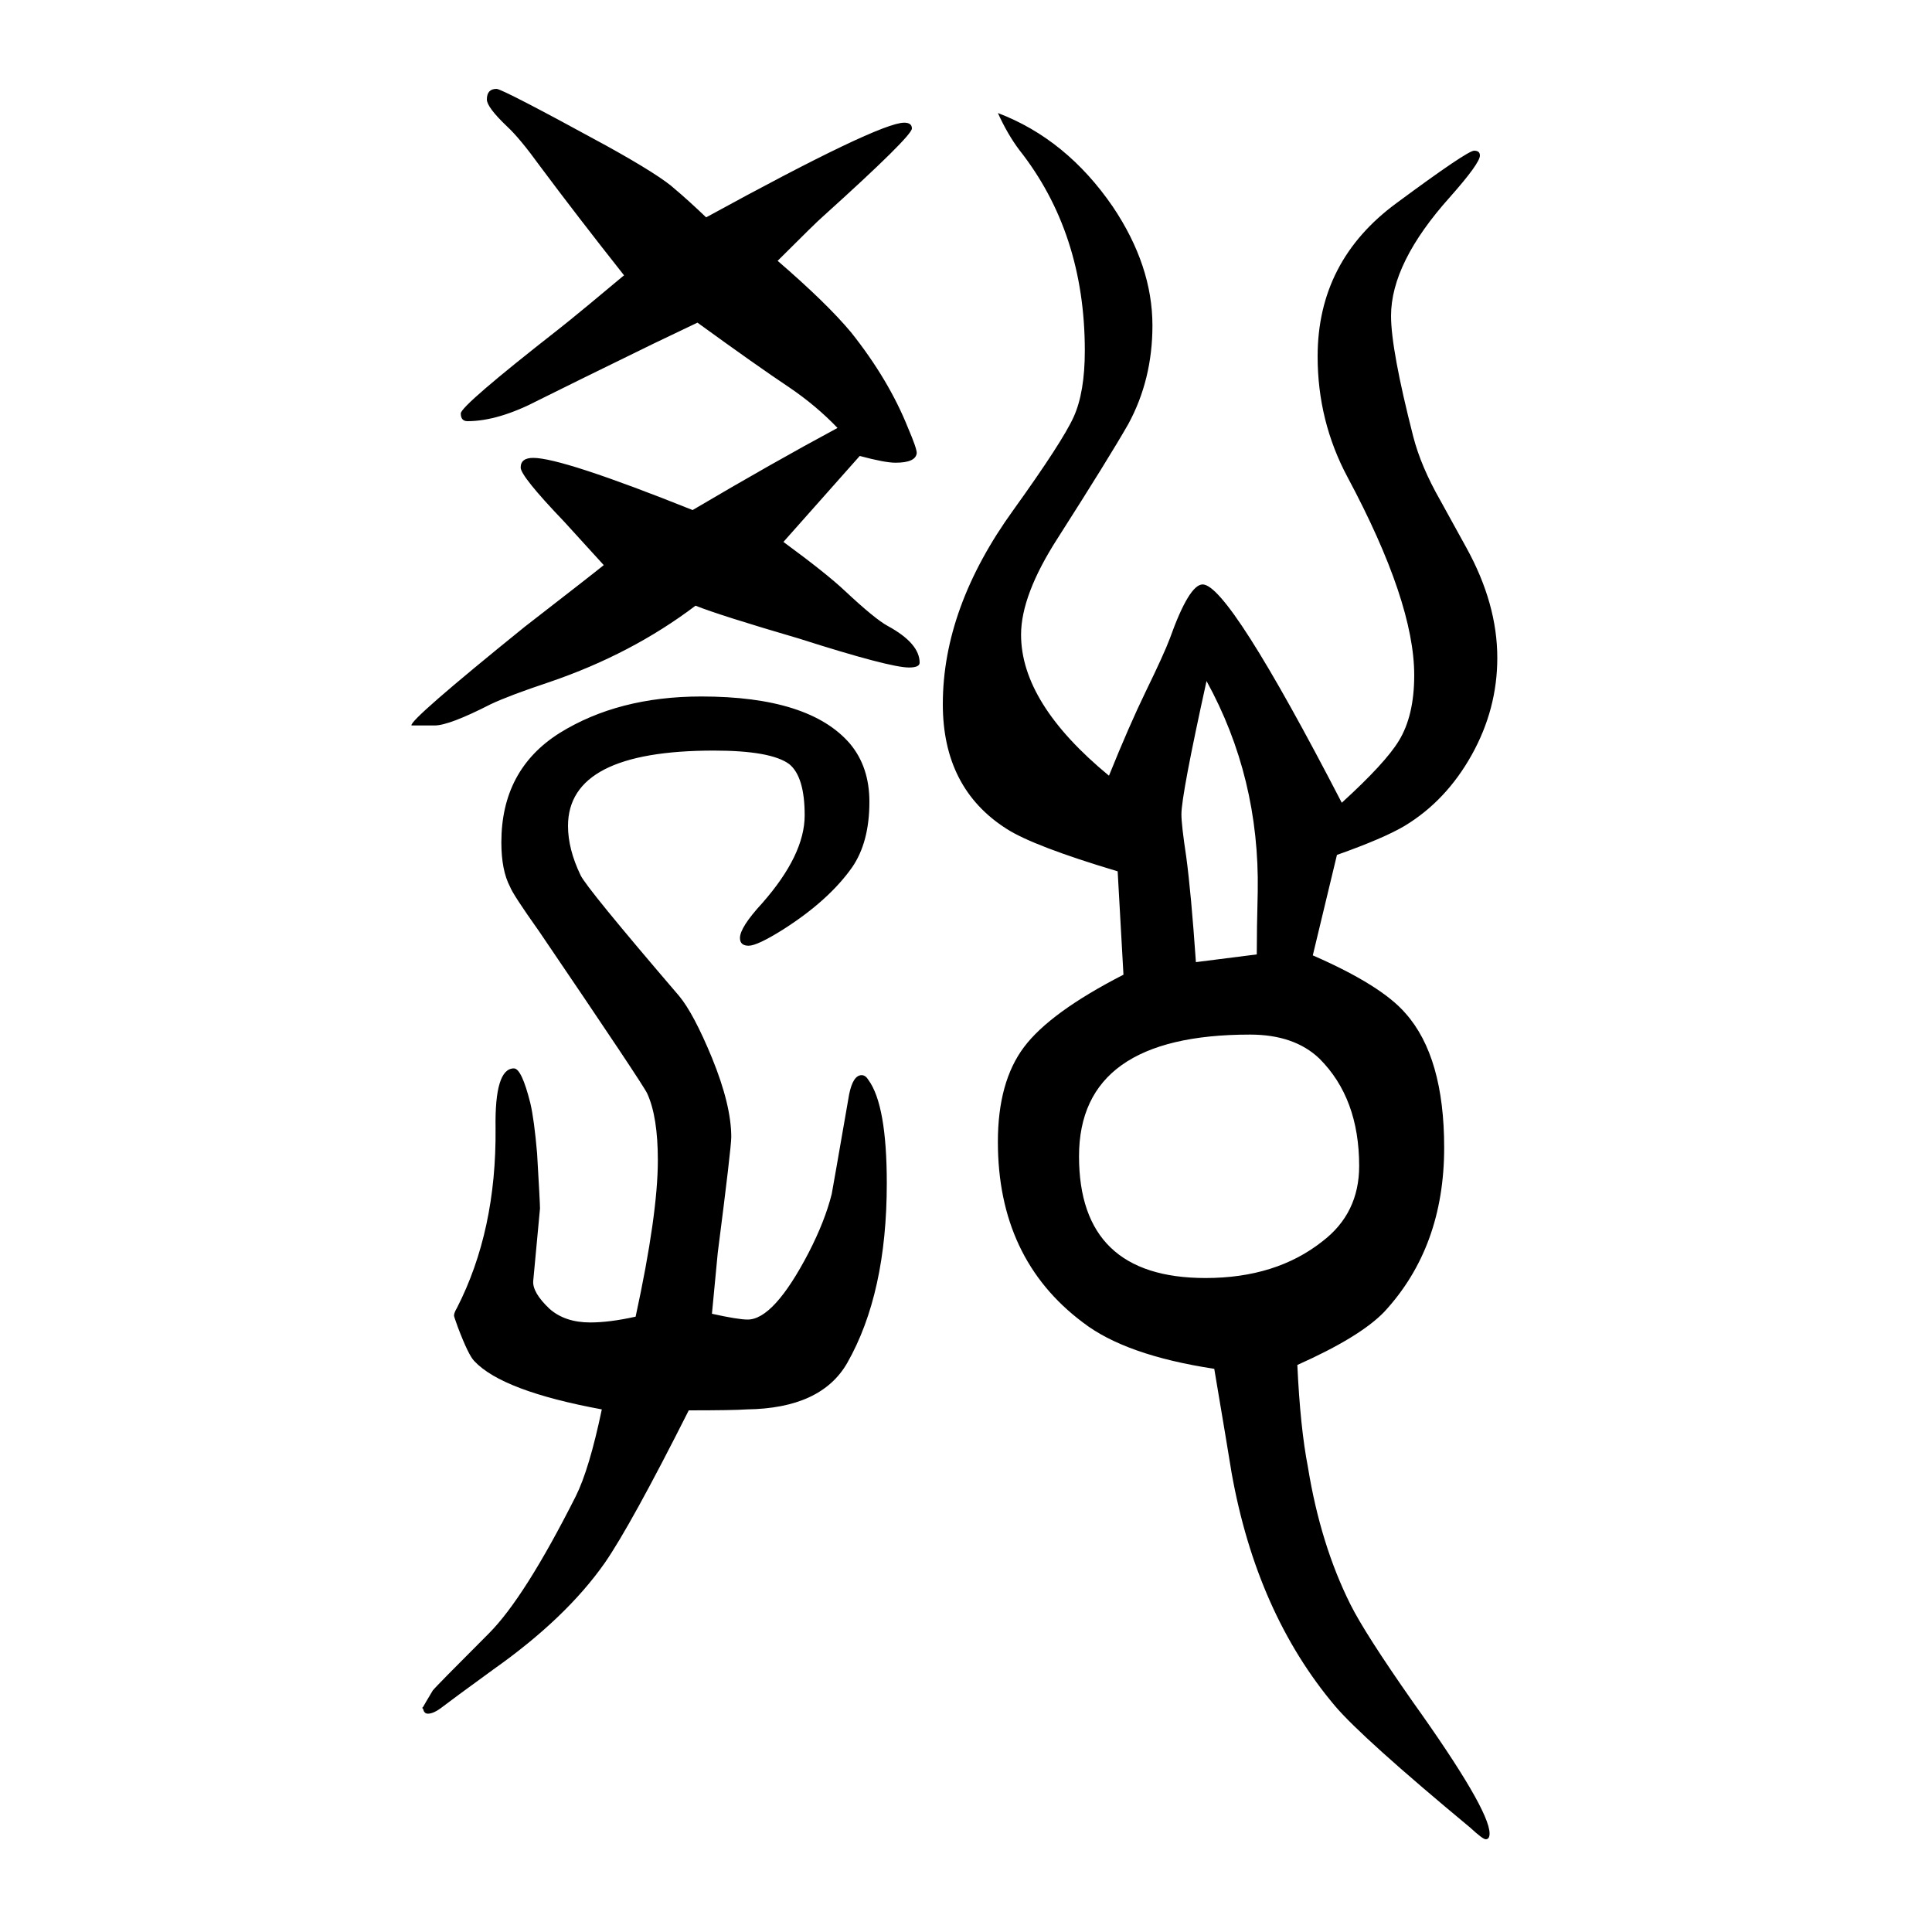
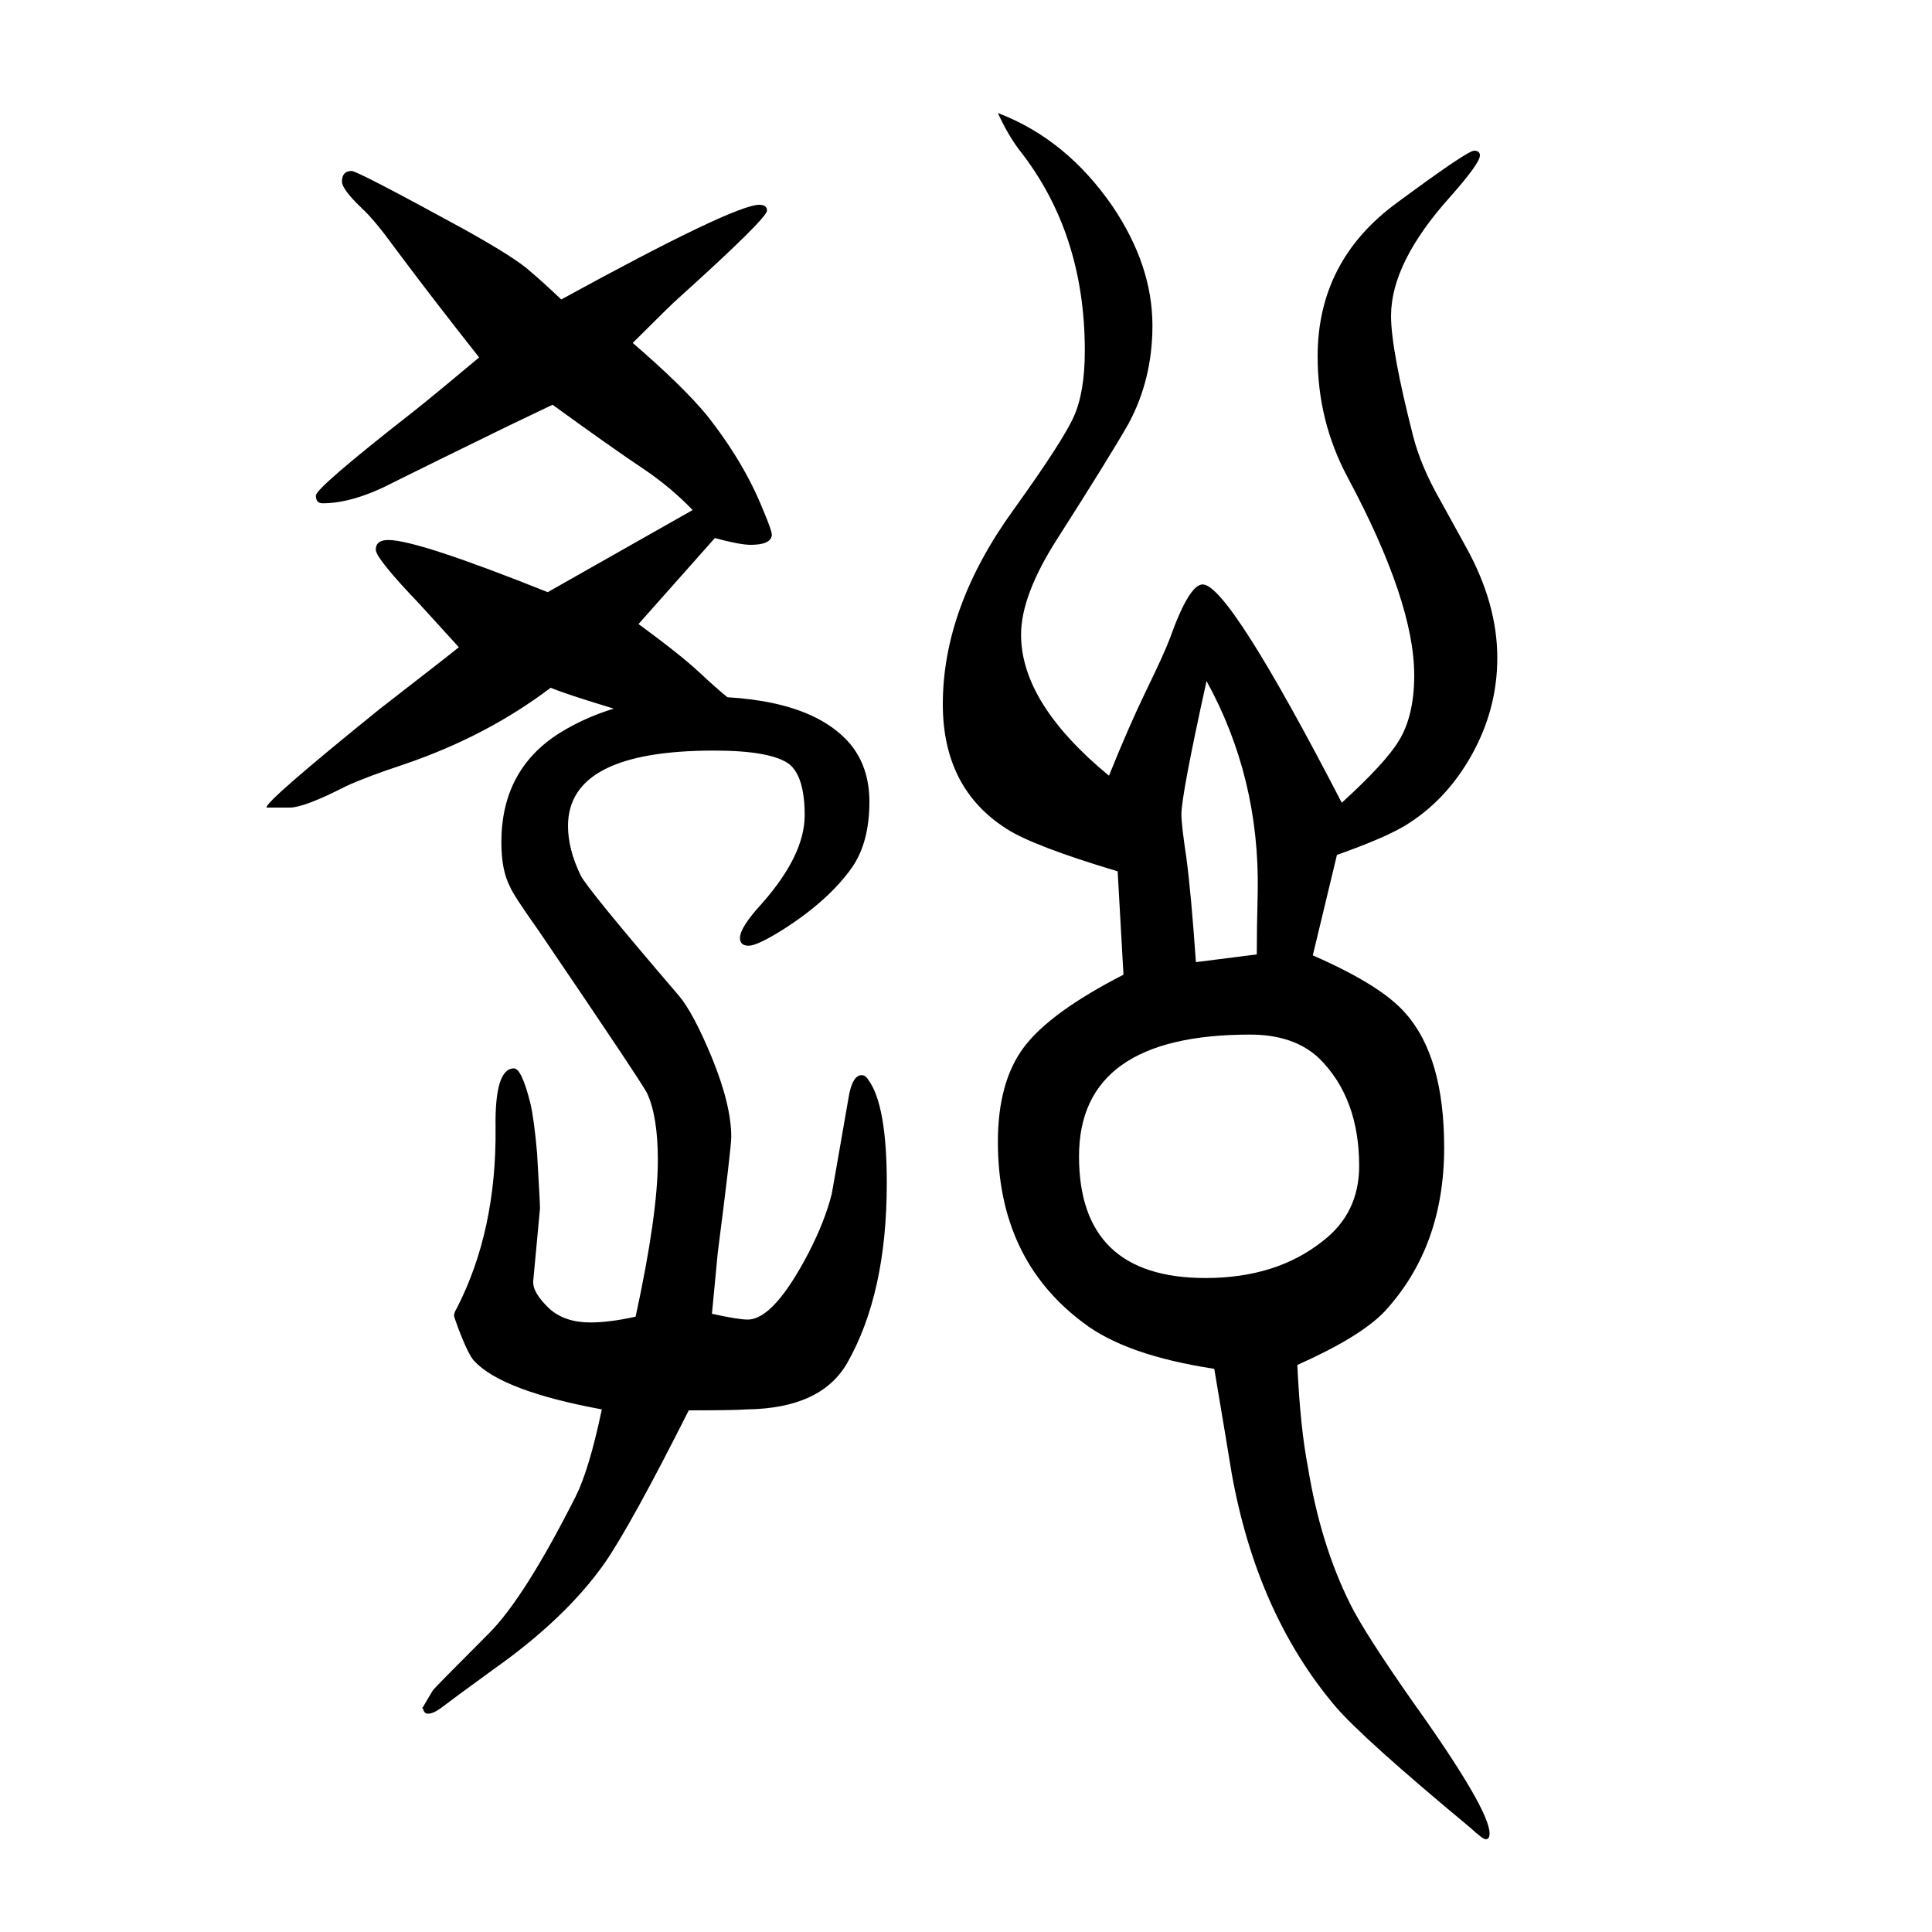
<svg xmlns="http://www.w3.org/2000/svg" height="100" width="100" version="1.1">
-   <path d="M717 1122q83 49 150 85q-22 23 -50 42q-33 22 -95 67l-46 -22q-86 -42 -118 -58q-42 -22 -74 -22q-7 0 -7 8t101 87q9 7 32 26l36 30q-49 62 -87 113q-21 29 -34 41q-21 20 -21 28q0 11 10 11q6 0 114 -59q56 -31 71 -45q12 -10 32 -29q179 98 205 98q8 0 8 -6 q0 -8 -92 -91q-7 -6 -47 -46q51 -44 76 -74q39 -49 59 -99q9 -21 9 -26q-1 -10 -22 -10q-11 0 -37 7l-79 -89q45 -33 64 -51q31 -29 44 -36q33 -18 33 -38q0 -5 -11 -5q-20 0 -114 30q-82 24 -107 34q-66 -50 -151 -79q-42 -14 -61 -23q-43 -22 -58 -22h-24q-3 5 117 102 q71 55 82 64q-32 35 -41 45q-45 47 -45 56q0 10 13 10q30 0 165 -54zM623 191q-103 19 -132 50q-6 6 -17 35q-4 11 -4 12q0 3 3 8q41 80 40 186q-1 62 19 62q8 0 17 -36q4 -17 7 -52q3 -51 3 -57l-7 -75q-1 -12 17 -29q16 -14 42 -14q20 0 47 6q23 106 23 162q0 45 -11 69 q-4 9 -112 168q-27 38 -30 46q-9 17 -9 46q0 75 60 113q61 38 147 38q112 0 154 -49q20 -24 20 -60q0 -42 -18 -68q-24 -34 -71 -64q-27 -17 -36 -17t-9 8q0 11 23 36q44 50 44 91q0 40 -16 53q-19 14 -78 14q-151 0 -151 -78q0 -24 13 -51q6 -13 102 -125q15 -18 34 -64 q20 -49 20 -82q0 -11 -14 -120q-1 -11 -6 -63q27 -6 37 -6q27 0 63 69q17 33 24 61q1 5 18 103q4 20 13 20q4 0 7 -5q19 -26 19 -107q0 -114 -41 -186q-27 -47 -104 -48q-14 -1 -60 -1q-60 -119 -87 -158q-40 -57 -115 -110q-44 -32 -53 -39t-15 -7q-4 0 -5 5l-1 1l1 1 q1 2 10 17q3 4 58 59q37 37 90 142q14 28 27 90zM1033 1533q71 -27 119 -97q41 -61 41 -123q0 -56 -25 -102q-20 -35 -73 -118q-38 -59 -38 -100q0 -71 91 -146q21 52 38 87q19 39 25 55q20 56 34 56q27 0 144 -226q45 41 59 64q16 26 16 68q0 76 -69 205q-31 58 -31 125 q0 99 82 159q73 54 80 54q6 0 6 -5q0 -8 -31 -43q-61 -68 -61 -123q0 -35 23 -125q8 -31 28 -66l27 -49q32 -58 32 -114q0 -53 -26.5 -100.5t-69.5 -73.5q-22 -13 -70 -30l-25 -104q71 -31 96 -60q40 -45 40 -139q0 -103 -62 -170q-25 -26 -90 -55q3 -65 11 -106 q13 -80 44 -142q15 -30 64 -100q80 -112 80 -137q0 -6 -4 -6q-3 0 -16 12q-112 93 -140 126q-81 96 -107 241q-4 25 -18 108q-92 14 -136 48q-88 66 -88 187q0 62 27 98t103 75l-6 107q-87 26 -115 44q-66 42 -66 129q0 100 73 201q51 71 62.5 96.5t11.5 68.5q0 122 -68 208 q-12 16 -22 38zM1294 579q-177 0 -177 -126t131 -126q73 0 121 38q38 29 38 78q0 70 -41 111q-26 25 -72 25zM1238 654l63 8q0 26 1 65q2 118 -53 218q-26 -118 -26 -138q0 -11 5 -44q5 -37 10 -109z" style="" transform="scale(0.05 -0.05) translate(0 -1650)" />
+   <path d="M717 1122q-22 23 -50 42q-33 22 -95 67l-46 -22q-86 -42 -118 -58q-42 -22 -74 -22q-7 0 -7 8t101 87q9 7 32 26l36 30q-49 62 -87 113q-21 29 -34 41q-21 20 -21 28q0 11 10 11q6 0 114 -59q56 -31 71 -45q12 -10 32 -29q179 98 205 98q8 0 8 -6 q0 -8 -92 -91q-7 -6 -47 -46q51 -44 76 -74q39 -49 59 -99q9 -21 9 -26q-1 -10 -22 -10q-11 0 -37 7l-79 -89q45 -33 64 -51q31 -29 44 -36q33 -18 33 -38q0 -5 -11 -5q-20 0 -114 30q-82 24 -107 34q-66 -50 -151 -79q-42 -14 -61 -23q-43 -22 -58 -22h-24q-3 5 117 102 q71 55 82 64q-32 35 -41 45q-45 47 -45 56q0 10 13 10q30 0 165 -54zM623 191q-103 19 -132 50q-6 6 -17 35q-4 11 -4 12q0 3 3 8q41 80 40 186q-1 62 19 62q8 0 17 -36q4 -17 7 -52q3 -51 3 -57l-7 -75q-1 -12 17 -29q16 -14 42 -14q20 0 47 6q23 106 23 162q0 45 -11 69 q-4 9 -112 168q-27 38 -30 46q-9 17 -9 46q0 75 60 113q61 38 147 38q112 0 154 -49q20 -24 20 -60q0 -42 -18 -68q-24 -34 -71 -64q-27 -17 -36 -17t-9 8q0 11 23 36q44 50 44 91q0 40 -16 53q-19 14 -78 14q-151 0 -151 -78q0 -24 13 -51q6 -13 102 -125q15 -18 34 -64 q20 -49 20 -82q0 -11 -14 -120q-1 -11 -6 -63q27 -6 37 -6q27 0 63 69q17 33 24 61q1 5 18 103q4 20 13 20q4 0 7 -5q19 -26 19 -107q0 -114 -41 -186q-27 -47 -104 -48q-14 -1 -60 -1q-60 -119 -87 -158q-40 -57 -115 -110q-44 -32 -53 -39t-15 -7q-4 0 -5 5l-1 1l1 1 q1 2 10 17q3 4 58 59q37 37 90 142q14 28 27 90zM1033 1533q71 -27 119 -97q41 -61 41 -123q0 -56 -25 -102q-20 -35 -73 -118q-38 -59 -38 -100q0 -71 91 -146q21 52 38 87q19 39 25 55q20 56 34 56q27 0 144 -226q45 41 59 64q16 26 16 68q0 76 -69 205q-31 58 -31 125 q0 99 82 159q73 54 80 54q6 0 6 -5q0 -8 -31 -43q-61 -68 -61 -123q0 -35 23 -125q8 -31 28 -66l27 -49q32 -58 32 -114q0 -53 -26.5 -100.5t-69.5 -73.5q-22 -13 -70 -30l-25 -104q71 -31 96 -60q40 -45 40 -139q0 -103 -62 -170q-25 -26 -90 -55q3 -65 11 -106 q13 -80 44 -142q15 -30 64 -100q80 -112 80 -137q0 -6 -4 -6q-3 0 -16 12q-112 93 -140 126q-81 96 -107 241q-4 25 -18 108q-92 14 -136 48q-88 66 -88 187q0 62 27 98t103 75l-6 107q-87 26 -115 44q-66 42 -66 129q0 100 73 201q51 71 62.5 96.5t11.5 68.5q0 122 -68 208 q-12 16 -22 38zM1294 579q-177 0 -177 -126t131 -126q73 0 121 38q38 29 38 78q0 70 -41 111q-26 25 -72 25zM1238 654l63 8q0 26 1 65q2 118 -53 218q-26 -118 -26 -138q0 -11 5 -44q5 -37 10 -109z" style="" transform="scale(0.05 -0.05) translate(0 -1650)" />
</svg>